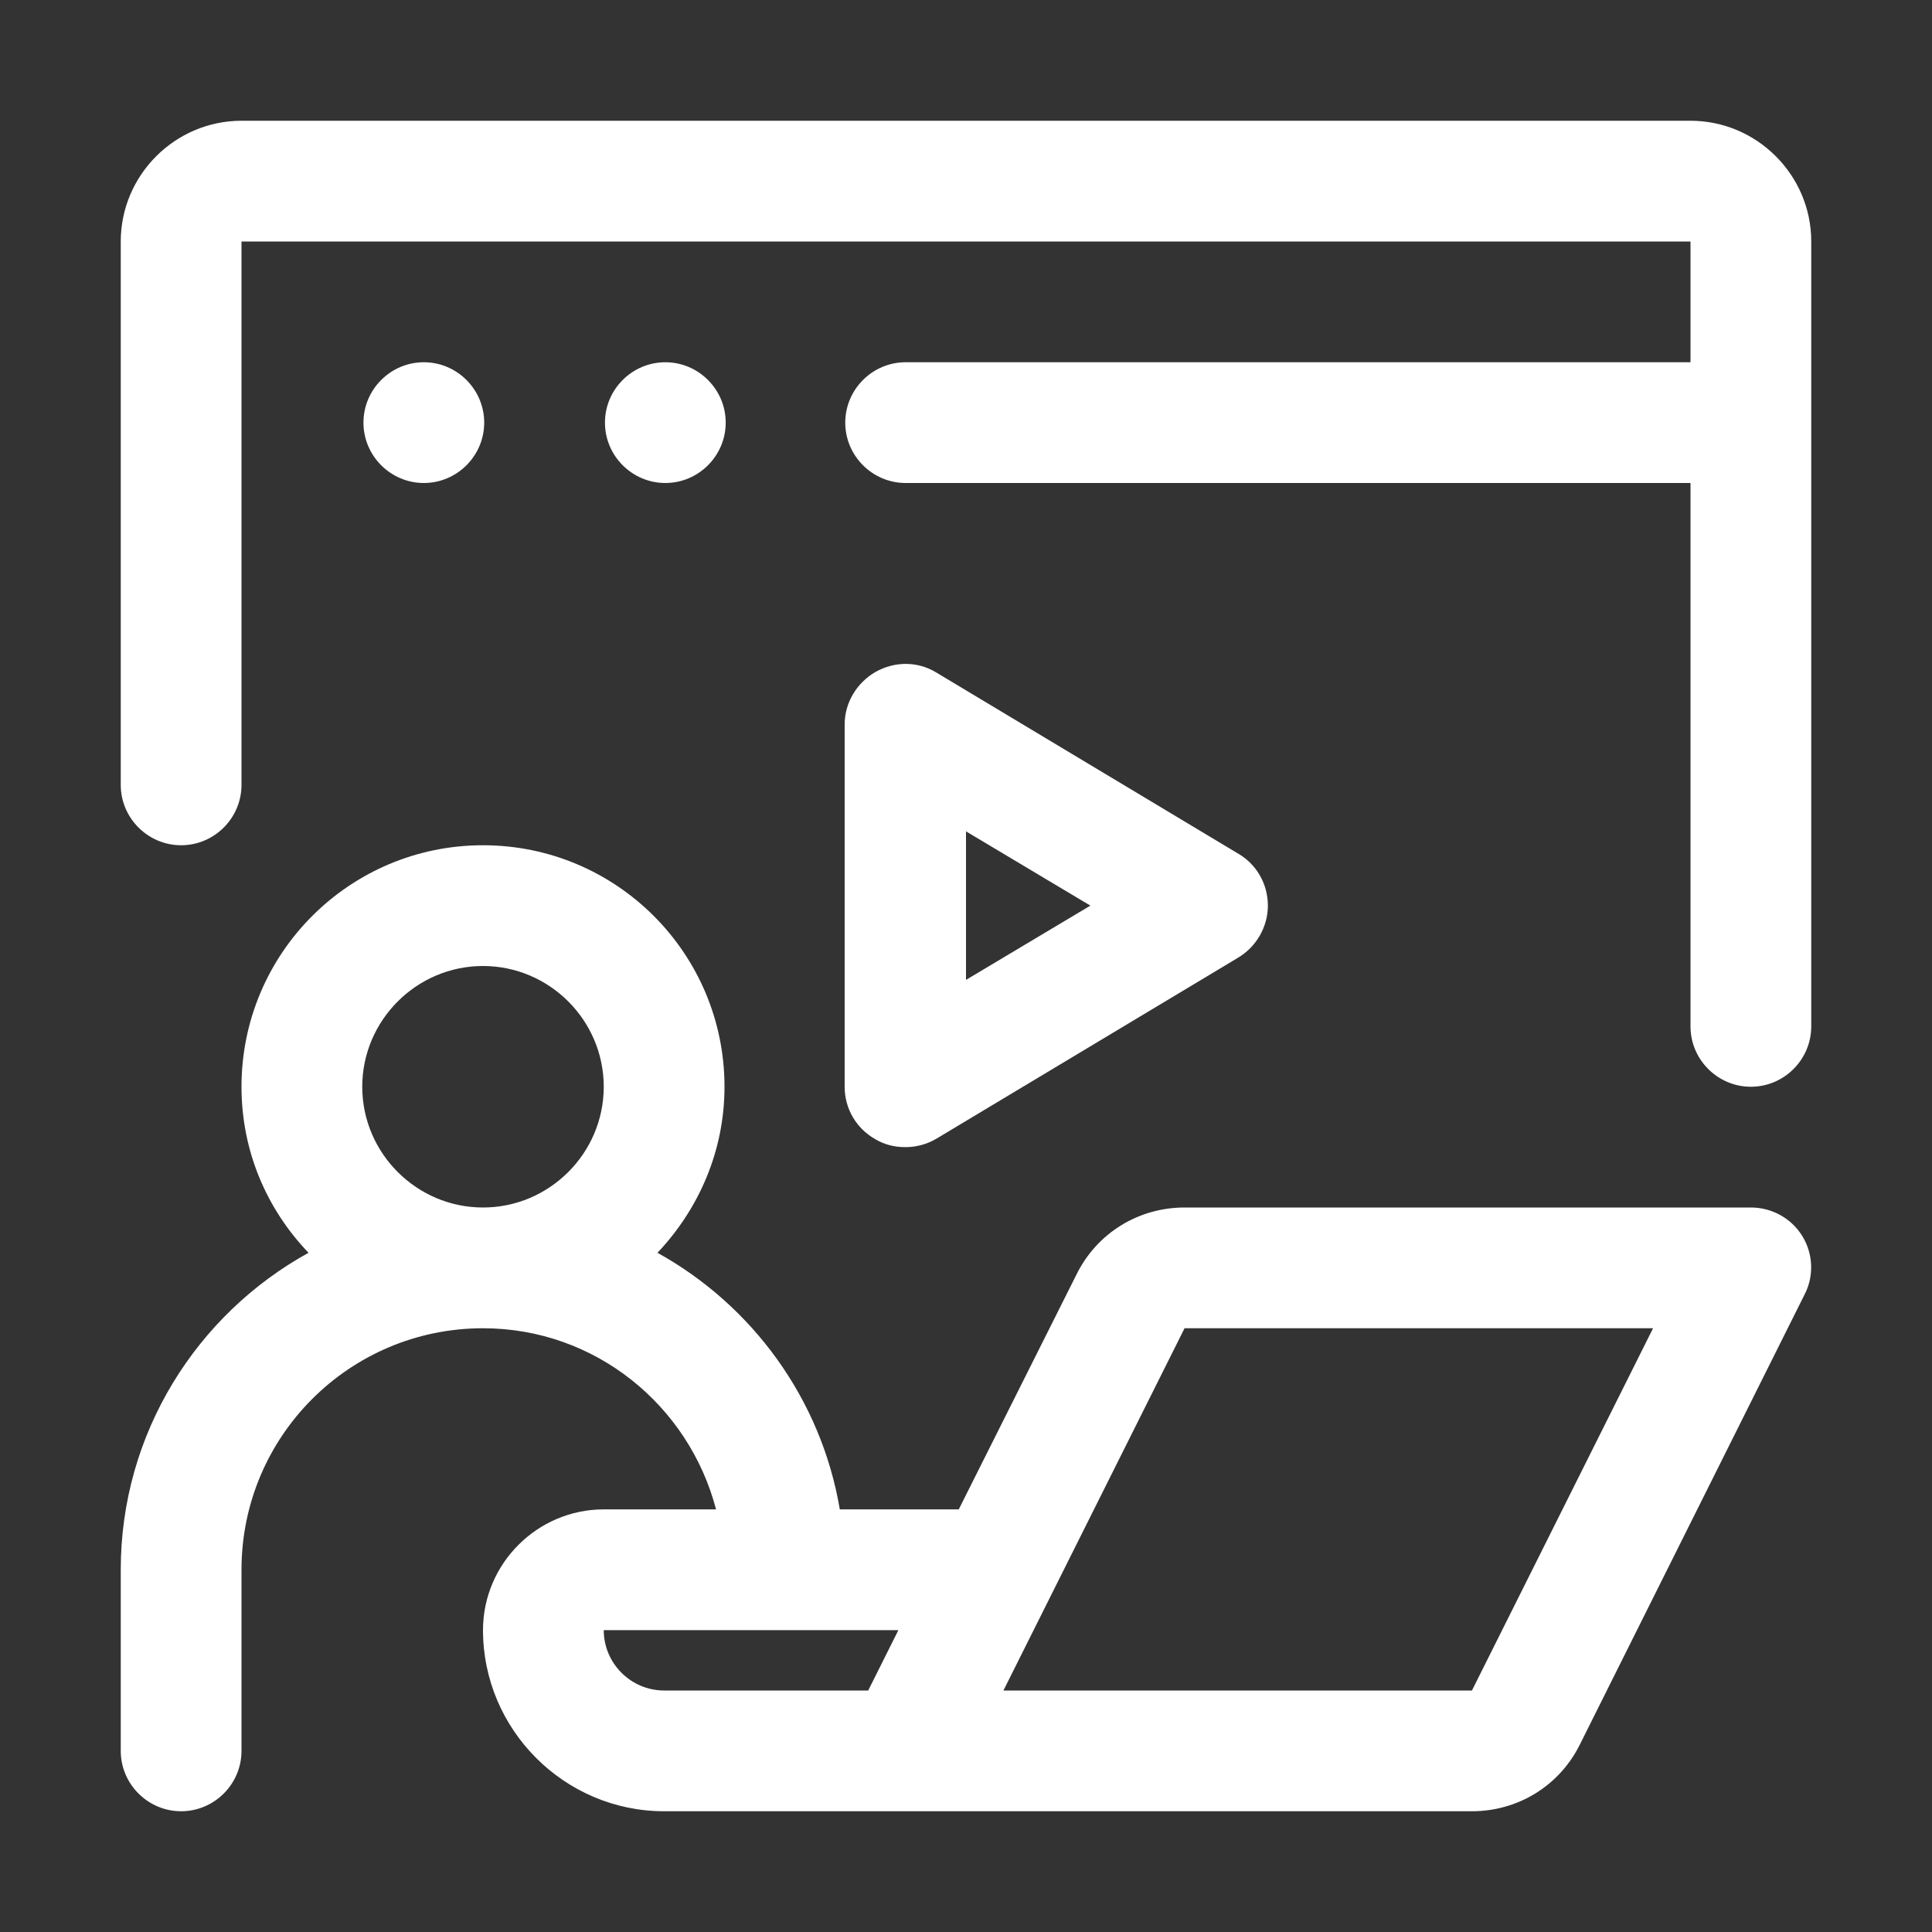
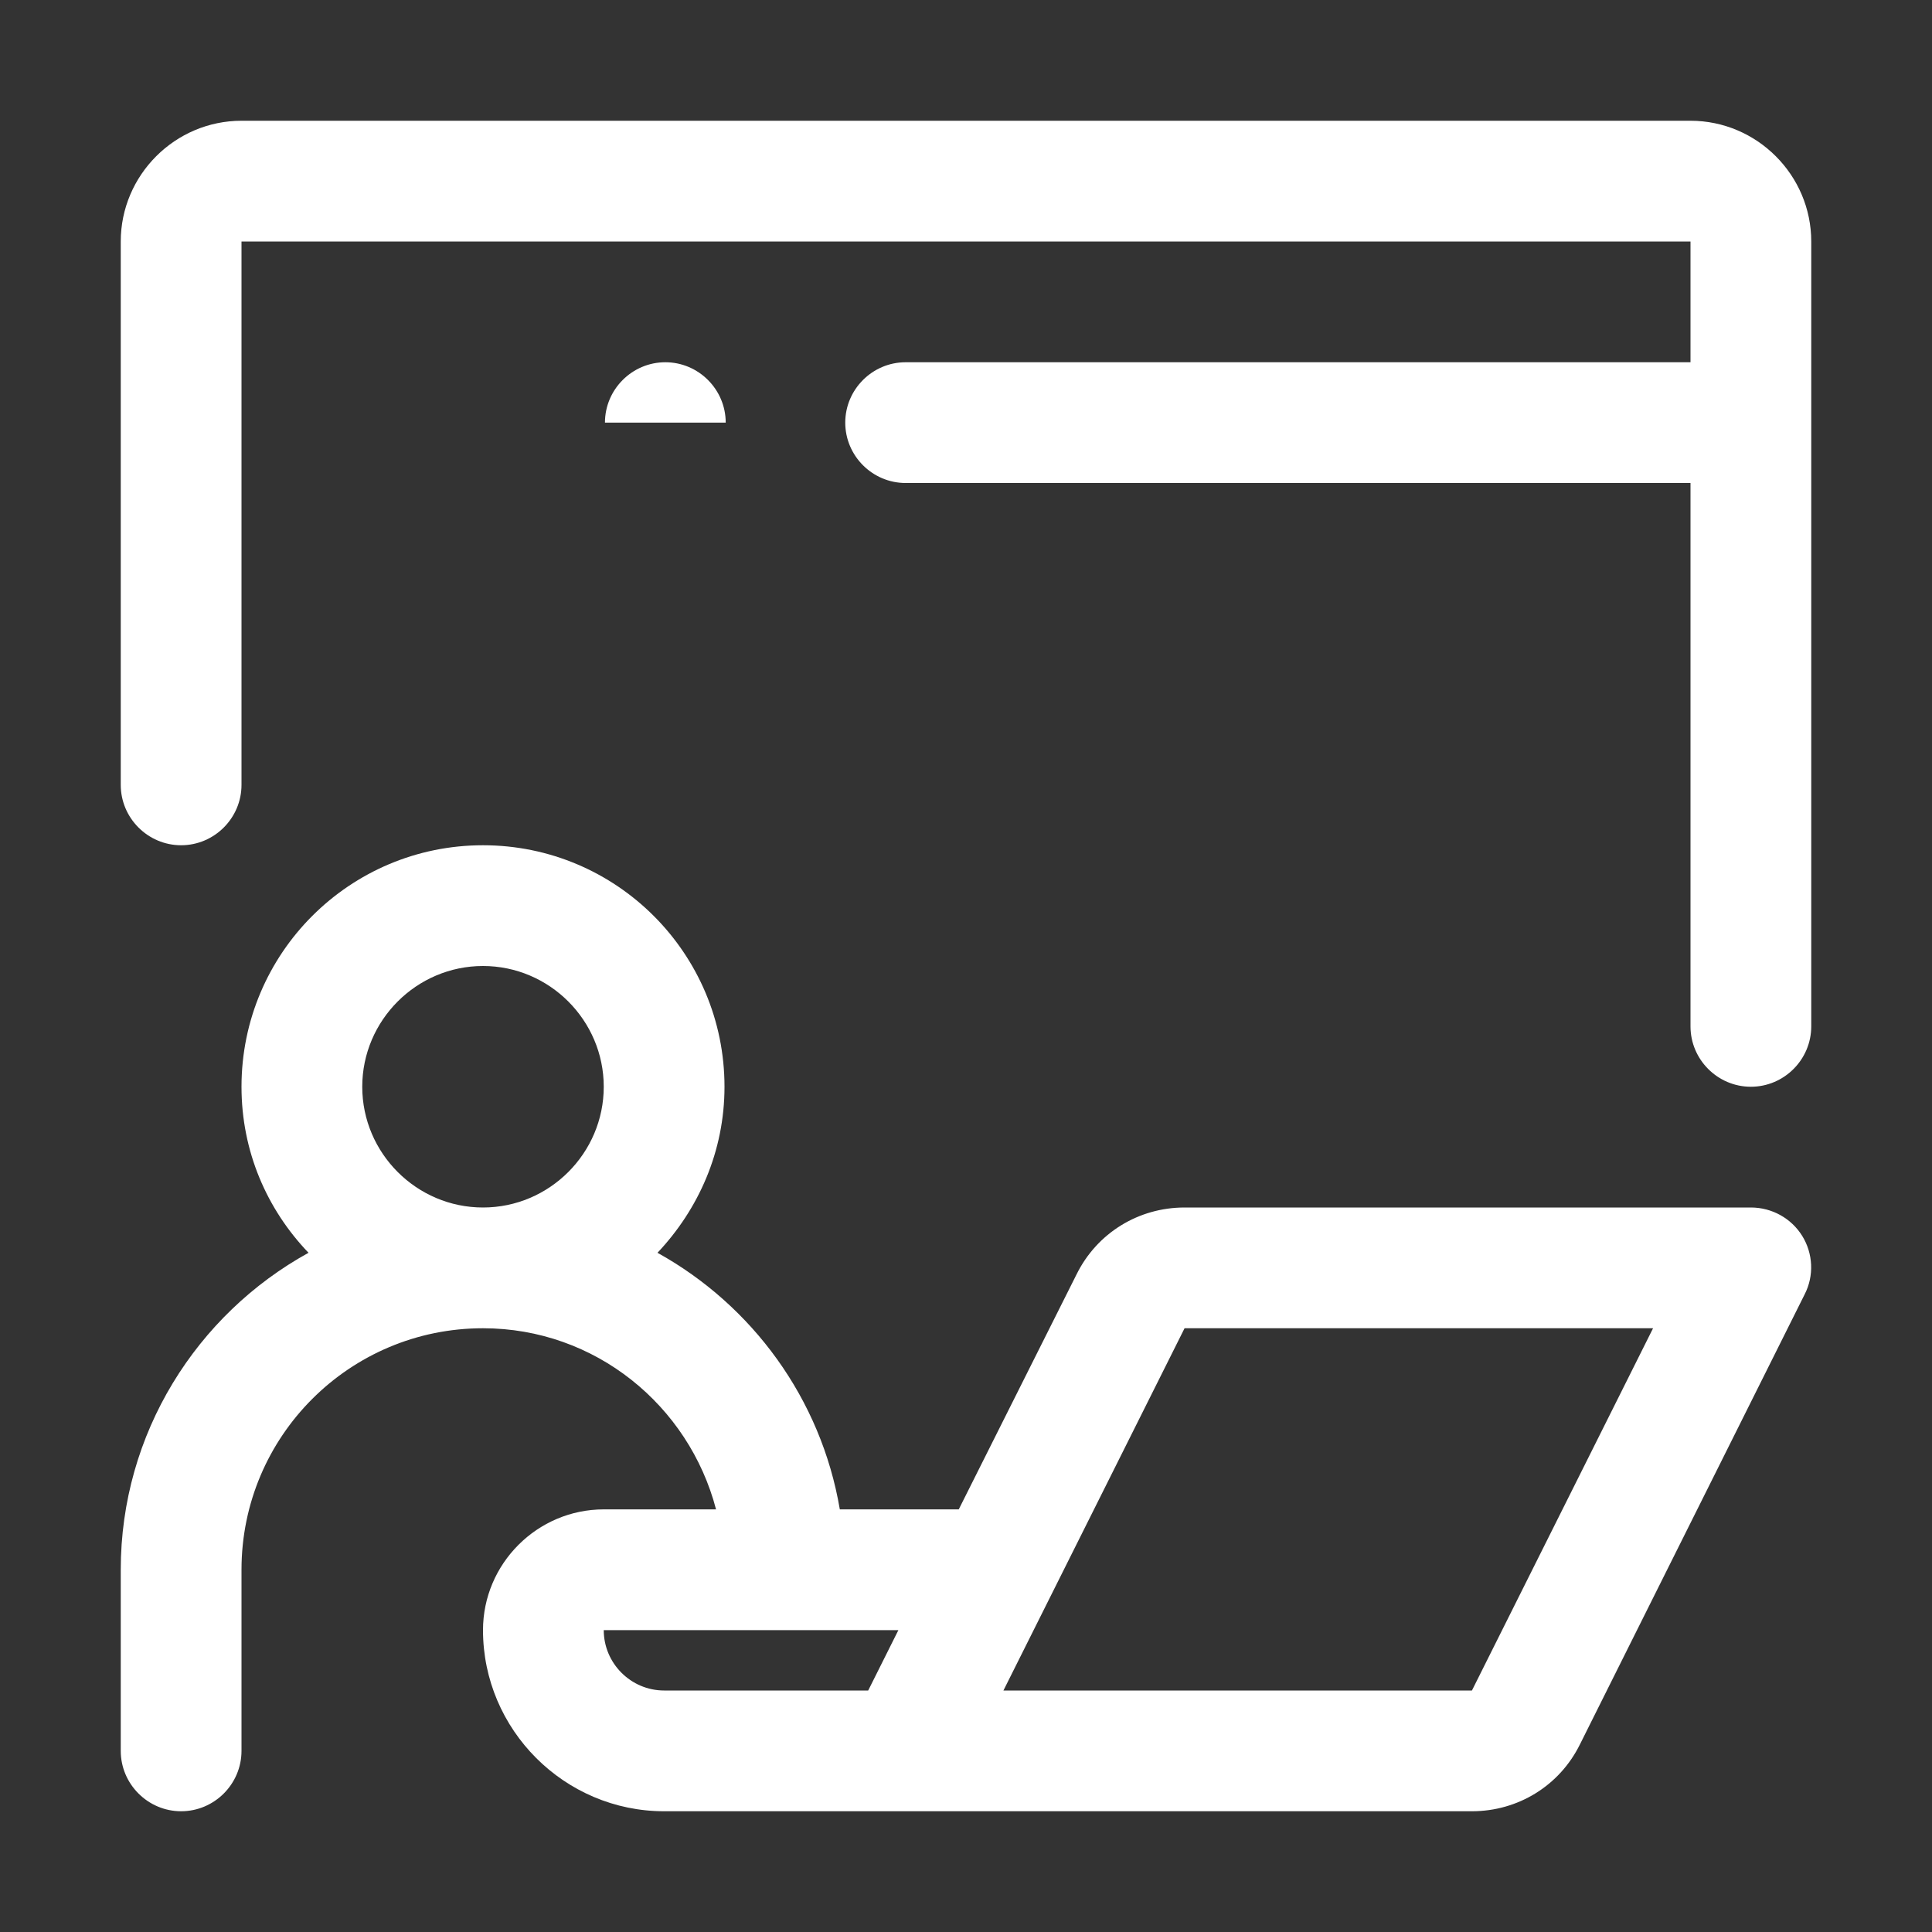
<svg xmlns="http://www.w3.org/2000/svg" id="Layer_24" viewBox="0 0 32 32" data-name="Layer 24">
  <rect x="0" y="0" width="32" height="32" fill="#333333" stroke="none" />
  <path style="fill:#ffffff" d="m28 2h-24c-1.1 0-2 .9-2 2v9c0 .55.45 1 1 1s1-.45 1-1v-9h24v2h-13c-.55 0-1 .45-1 1s.45 1 1 1h13v9c0 .55.45 1 1 1s1-.45 1-1v-13c0-1.1-.9-2-2-2z" />
-   <path style="fill:#ffffff" d="m8.02 7c0-.55-.45-1-1-1-.55 0-1 .45-1 1s.45 1 1 1 1-.45 1-1z" />
-   <path style="fill:#ffffff" d="m12.02 7c0-.55-.45-1-1-1-.55 0-1 .45-1 1s.45 1 1 1 1-.45 1-1z" />
-   <path style="fill:#ffffff" d="m15 19c.18 0 .36-.05.51-.14l5-3c.3-.18.49-.51.49-.86s-.18-.68-.49-.86l-5-3c-.31-.19-.69-.19-1.01-.01-.31.18-.51.51-.51.87v6c0 .36.19.69.51.87.15.09.32.13.49.13zm1-5.23 2.06 1.23-2.06 1.23v-2.47z" />
+   <path style="fill:#ffffff" d="m12.02 7c0-.55-.45-1-1-1-.55 0-1 .45-1 1z" />
  <path style="fill:#ffffff" d="m29 20h-9.38c-.76 0-1.45.42-1.79 1.11l-1.95 3.89h-1.97c-.31-1.83-1.45-3.38-3.02-4.25.68-.72 1.11-1.68 1.11-2.75 0-2.21-1.79-4-4-4s-4 1.79-4 4c0 1.07.42 2.03 1.11 2.75-1.85 1.02-3.11 2.99-3.11 5.25v3c0 .55.45 1 1 1s1-.45 1-1v-3c0-2.21 1.79-4 4-4 1.86 0 3.41 1.28 3.86 3h-1.86c-1.1 0-2 .9-2 2 0 1.65 1.35 3 3 3h13.38c.76 0 1.45-.42 1.79-1.11l3.72-7.45c.16-.31.14-.68-.04-.97s-.5-.47-.85-.47zm-23-2c0-1.1.9-2 2-2s2 .9 2 2-.9 2-2 2-2-.9-2-2zm4 9h4.88l-.5 1h-3.38c-.55 0-1-.45-1-1zm14.38 1h-7.76s3-6 3-6h7.76z" />
</svg>